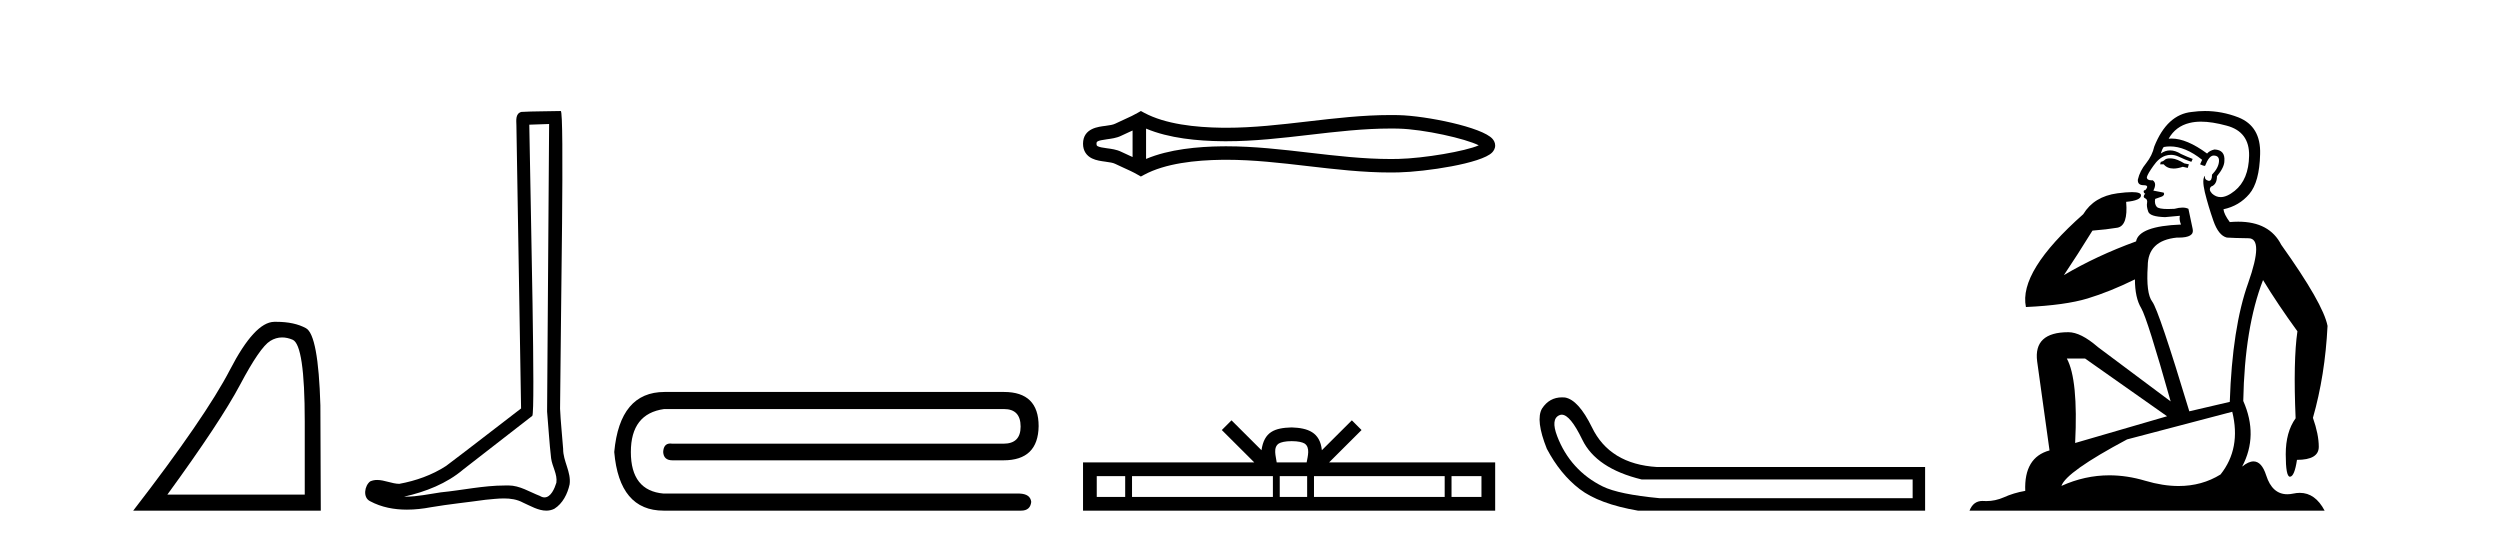
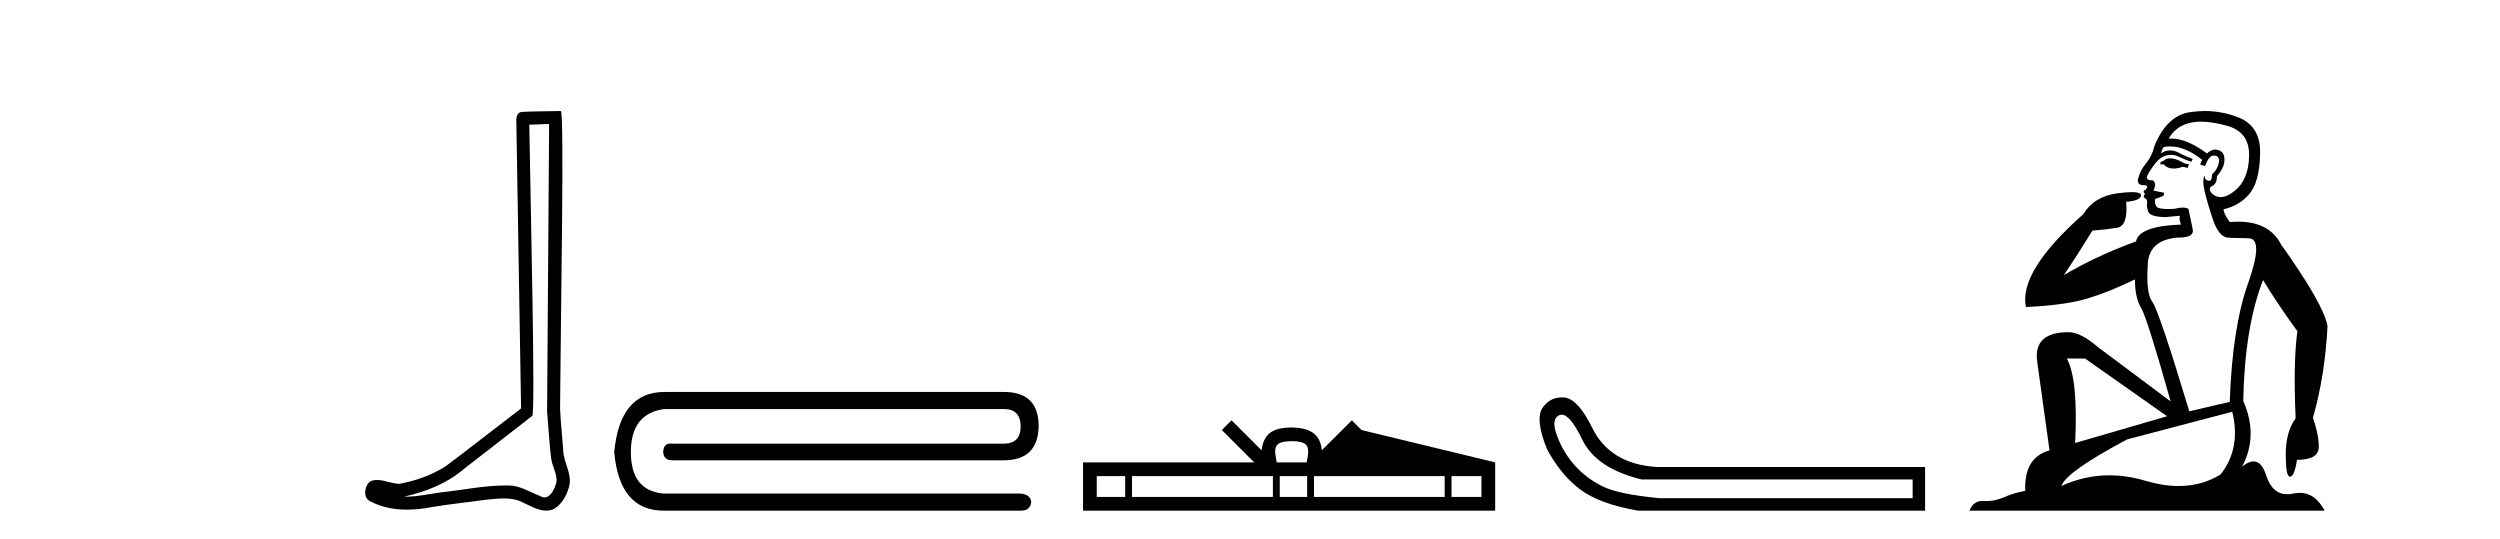
<svg xmlns="http://www.w3.org/2000/svg" width="190.0" height="41.0">
-   <path d="M 21.443 25.645 Q 21.827 25.645 22.239 25.819 Q 23.161 26.21 23.161 32.025 L 23.161 37.59 L 12.719 37.59 Q 16.752 32.056 18.253 29.227 Q 19.753 26.398 20.535 25.913 Q 20.968 25.645 21.443 25.645 ZM 21 24.458 Q 20.917 24.458 20.832 24.459 Q 19.347 24.491 17.487 28.086 Q 15.627 31.681 10.124 38.809 L 24.38 38.809 L 24.349 30.806 Q 24.193 25.46 23.255 24.944 Q 22.37 24.458 21 24.458 Z" style="fill:#000000;stroke:none" />
  <path d="M 41.733 9.424 C 41.682 16.711 41.624 23.997 41.579 31.284 C 41.685 32.464 41.747 33.649 41.884 34.826 C 41.965 35.455 42.375 36.041 42.285 36.685 C 42.152 37.12 41.866 37.802 41.383 37.802 C 41.276 37.802 41.159 37.769 41.033 37.691 C 40.251 37.391 39.506 36.894 38.645 36.894 C 38.598 36.894 38.55 36.895 38.501 36.898 C 38.458 36.898 38.416 36.897 38.373 36.897 C 36.736 36.897 35.127 37.259 33.502 37.418 C 32.614 37.544 31.73 37.747 30.83 37.747 C 30.792 37.747 30.754 37.746 30.716 37.745 C 32.341 37.378 33.946 36.757 35.226 35.665 C 36.968 34.31 38.716 32.963 40.455 31.604 C 40.691 31.314 40.343 16.507 40.226 9.476 C 40.728 9.459 41.23 9.441 41.733 9.424 ZM 42.618 8.437 C 42.617 8.437 42.617 8.437 42.617 8.437 C 41.757 8.465 40.476 8.452 39.618 8.506 C 39.16 8.639 39.24 9.152 39.247 9.52 C 39.365 16.694 39.483 23.868 39.602 31.042 C 37.7 32.496 35.815 33.973 33.902 35.412 C 32.832 36.109 31.594 36.543 30.345 36.772 C 29.786 36.766 29.221 36.477 28.665 36.477 C 28.487 36.477 28.309 36.507 28.133 36.586 C 27.703 36.915 27.556 37.817 28.13 38.093 C 28.994 38.557 29.956 38.733 30.925 38.733 C 31.537 38.733 32.151 38.663 32.745 38.55 C 34.126 38.315 35.52 38.178 36.906 37.982 C 37.362 37.942 37.835 37.881 38.301 37.881 C 38.805 37.881 39.301 37.953 39.756 38.201 C 40.303 38.444 40.908 38.809 41.517 38.809 C 41.721 38.809 41.925 38.768 42.128 38.668 C 42.767 38.27 43.136 37.528 43.291 36.81 C 43.42 35.873 42.787 35.044 42.799 34.114 C 42.726 33.096 42.61 32.08 42.565 31.061 C 42.617 23.698 42.901 8.437 42.618 8.437 Z" style="fill:#000000;stroke:none" />
  <path d="M 50.507 29.789 Q 47.103 29.789 46.682 34.352 Q 47.068 38.809 50.437 38.809 L 77.602 38.809 Q 78.304 38.809 78.374 38.142 Q 78.304 37.546 77.497 37.511 L 50.437 37.511 Q 47.945 37.3 47.945 34.352 Q 47.945 31.439 50.472 31.088 L 76.303 31.088 Q 77.567 31.088 77.567 32.422 Q 77.567 33.72 76.268 33.72 L 51.104 33.72 Q 51.02 33.707 50.947 33.707 Q 50.433 33.707 50.402 34.352 Q 50.437 34.984 51.104 34.984 L 76.268 34.984 Q 78.901 34.984 78.936 32.387 Q 78.936 29.789 76.303 29.789 Z" style="fill:#000000;stroke:none" />
-   <path d="M 112.667 10.874 C 112.667 10.874 112.667 10.874 112.667 10.875 L 112.667 10.875 C 112.667 10.875 112.667 10.875 112.667 10.875 L 112.667 10.875 C 112.667 10.874 112.667 10.874 112.667 10.874 ZM 112.657 11.228 C 112.657 11.228 112.658 11.228 112.658 11.228 L 112.658 11.228 C 112.658 11.229 112.658 11.229 112.658 11.229 C 112.658 11.229 112.658 11.229 112.657 11.228 ZM 86.076 9.919 L 86.076 11.934 L 86.076 11.934 C 85.98 11.889 85.886 11.847 85.794 11.805 L 85.794 11.805 C 85.585 11.711 85.39 11.623 85.204 11.532 L 85.204 11.532 C 84.859 11.362 84.439 11.31 84.14 11.27 L 84.14 11.27 C 83.799 11.224 83.584 11.189 83.442 11.12 L 83.442 11.12 C 83.366 11.082 83.335 11.06 83.335 10.926 C 83.335 10.766 83.344 10.69 84.14 10.583 L 84.14 10.583 C 84.439 10.542 84.859 10.491 85.204 10.321 L 85.204 10.321 L 85.204 10.321 C 85.39 10.23 85.585 10.142 85.794 10.047 L 85.794 10.047 C 85.886 10.006 85.98 9.963 86.076 9.919 ZM 87.101 12.079 L 87.101 12.079 L 87.101 12.079 C 87.101 12.079 87.101 12.079 87.101 12.079 ZM 105.688 9.768 C 105.793 9.768 105.899 9.769 106.004 9.77 L 106.004 9.77 C 106.097 9.771 106.19 9.773 106.282 9.775 L 106.282 9.775 C 108.21 9.82 111.387 10.538 112.386 11.045 L 112.386 11.045 C 111.373 11.494 108.226 12.032 106.282 12.078 L 106.282 12.078 L 106.282 12.078 C 106.084 12.082 105.886 12.085 105.688 12.085 C 103.641 12.085 101.594 11.847 99.511 11.605 L 99.511 11.605 C 97.437 11.364 95.329 11.118 93.204 11.118 C 93.095 11.118 92.985 11.118 92.876 11.12 L 92.876 11.12 C 91.049 11.142 88.864 11.335 87.101 12.079 L 87.101 12.079 L 87.101 9.774 L 87.101 9.774 C 88.864 10.518 91.049 10.711 92.876 10.733 L 92.876 10.733 L 92.876 10.733 C 92.985 10.734 93.095 10.735 93.204 10.735 C 95.329 10.735 97.437 10.489 99.511 10.248 C 101.593 10.006 103.64 9.768 105.688 9.768 ZM 86.706 8.437 L 86.459 8.579 C 86.314 8.662 86.165 8.74 86.013 8.815 L 86.013 8.815 C 85.802 8.919 85.589 9.015 85.372 9.113 L 85.372 9.113 C 85.166 9.206 84.955 9.301 84.751 9.402 L 84.751 9.402 L 84.751 9.402 C 84.587 9.483 84.35 9.52 84.002 9.567 L 84.002 9.567 C 83.53 9.631 82.31 9.721 82.31 10.926 C 82.31 11.482 82.593 11.844 82.99 12.039 L 82.99 12.039 C 83.312 12.198 83.715 12.247 84.002 12.286 L 84.002 12.286 C 84.35 12.333 84.587 12.37 84.751 12.451 L 84.751 12.451 L 84.751 12.451 C 84.955 12.551 85.166 12.647 85.372 12.74 L 85.372 12.74 C 85.748 12.909 86.11 13.073 86.459 13.274 L 86.706 13.416 L 86.957 13.281 C 88.573 12.413 90.861 12.169 92.888 12.145 L 92.888 12.145 L 92.888 12.145 C 92.994 12.143 93.1 12.143 93.205 12.143 C 95.258 12.143 97.308 12.38 99.392 12.623 L 99.392 12.623 C 101.464 12.864 103.569 13.11 105.69 13.11 C 105.895 13.11 106.101 13.107 106.306 13.102 L 106.306 13.102 C 108.346 13.054 112.596 12.424 113.404 11.587 L 113.404 11.587 C 113.507 11.48 113.633 11.301 113.633 11.059 C 113.633 10.834 113.524 10.663 113.432 10.556 L 113.432 10.556 C 112.659 9.666 108.387 8.799 106.306 8.75 L 106.306 8.75 L 106.306 8.75 C 106.21 8.748 106.113 8.746 106.017 8.745 L 106.017 8.745 C 105.908 8.744 105.798 8.743 105.689 8.743 C 103.57 8.743 101.464 8.989 99.392 9.23 C 97.308 9.472 95.258 9.71 93.205 9.71 C 93.1 9.71 92.994 9.709 92.888 9.708 L 92.888 9.708 C 90.861 9.683 88.573 9.44 86.957 8.572 L 86.706 8.437 Z" style="fill:#000000;stroke:none" />
-   <path d="M 98.168 33.527 C 98.675 33.527 98.981 33.613 99.14 33.703 C 99.601 33.998 99.381 34.701 99.306 35.141 L 97.029 35.141 C 96.974 34.691 96.726 34.005 97.196 33.703 C 97.355 33.613 97.66 33.527 98.168 33.527 ZM 85.514 36.184 L 85.514 37.766 L 83.353 37.766 L 83.353 36.184 ZM 96.74 36.184 L 96.74 37.766 L 86.034 37.766 L 86.034 36.184 ZM 99.343 36.184 L 99.343 37.766 L 97.26 37.766 L 97.26 36.184 ZM 109.796 36.184 L 109.796 37.766 L 99.863 37.766 L 99.863 36.184 ZM 112.591 36.184 L 112.591 37.766 L 110.316 37.766 L 110.316 36.184 ZM 93.595 31.945 L 92.858 32.683 L 95.323 35.141 L 82.31 35.141 L 82.31 38.809 L 113.633 38.809 L 113.633 35.141 L 101.013 35.141 L 103.478 32.683 L 102.741 31.945 L 100.462 34.217 C 100.325 32.84 99.382 32.524 98.168 32.484 C 96.871 32.519 96.075 32.812 95.873 34.217 L 93.595 31.945 Z" style="fill:#000000;stroke:none" />
+   <path d="M 98.168 33.527 C 98.675 33.527 98.981 33.613 99.14 33.703 C 99.601 33.998 99.381 34.701 99.306 35.141 L 97.029 35.141 C 96.974 34.691 96.726 34.005 97.196 33.703 C 97.355 33.613 97.66 33.527 98.168 33.527 ZM 85.514 36.184 L 85.514 37.766 L 83.353 37.766 L 83.353 36.184 ZM 96.74 36.184 L 96.74 37.766 L 86.034 37.766 L 86.034 36.184 ZM 99.343 36.184 L 99.343 37.766 L 97.26 37.766 L 97.26 36.184 ZM 109.796 36.184 L 109.796 37.766 L 99.863 37.766 L 99.863 36.184 ZM 112.591 36.184 L 112.591 37.766 L 110.316 37.766 L 110.316 36.184 ZM 93.595 31.945 L 92.858 32.683 L 95.323 35.141 L 82.31 35.141 L 82.31 38.809 L 113.633 38.809 L 113.633 35.141 L 103.478 32.683 L 102.741 31.945 L 100.462 34.217 C 100.325 32.84 99.382 32.524 98.168 32.484 C 96.871 32.519 96.075 32.812 95.873 34.217 L 93.595 31.945 Z" style="fill:#000000;stroke:none" />
  <path d="M 118.694 31.516 Q 119.337 31.516 120.256 33.417 Q 121.313 35.603 124.774 36.441 L 145.361 36.441 L 145.361 37.862 L 126.122 37.862 Q 123.025 37.57 121.805 36.969 Q 120.584 36.368 119.71 35.402 Q 118.835 34.437 118.343 33.143 Q 117.851 31.85 118.507 31.558 Q 118.597 31.516 118.694 31.516 ZM 118.716 30.199 Q 117.751 30.199 117.195 31.048 Q 116.685 31.923 117.56 34.109 Q 118.58 36.04 120.056 37.17 Q 121.531 38.299 124.483 38.809 L 146.308 38.809 L 146.308 35.494 L 125.94 35.494 Q 122.333 35.275 120.985 32.469 Q 119.965 30.392 118.944 30.21 Q 118.828 30.199 118.716 30.199 Z" style="fill:#000000;stroke:none" />
  <path d="M 164.917 12.036 Q 164.663 12.036 164.543 12.129 Q 164.407 12.266 164.219 12.3 L 164.168 12.488 L 164.441 12.488 Q 164.711 12.81 165.189 12.81 Q 165.498 12.81 165.893 12.676 L 166.269 12.761 L 166.354 12.488 L 166.012 12.419 Q 165.449 12.078 165.073 12.044 Q 164.989 12.036 164.917 12.036 ZM 167.276 9.246 Q 168.115 9.246 169.224 9.55 Q 170.966 10.011 170.932 11.839 Q 170.898 13.649 169.839 14.503 Q 169.245 14.98 168.768 14.98 Q 168.407 14.98 168.113 14.708 Q 167.823 14.401 168.045 14.179 Q 168.489 14.025 168.489 13.393 Q 169.053 12.71 169.053 12.232 Q 169.121 11.395 168.301 11.36 Q 167.925 11.446 167.738 11.668 Q 166.195 10.53 165.036 10.53 Q 164.924 10.53 164.817 10.541 L 164.817 10.541 Q 165.346 9.601 166.405 9.345 Q 166.797 9.246 167.276 9.246 ZM 164.923 11.128 Q 166.09 11.128 167.362 12.146 L 167.208 12.488 Q 167.447 12.607 167.584 12.607 Q 167.891 11.822 168.233 11.822 Q 168.677 11.822 168.643 12.266 Q 168.609 12.761 168.113 13.274 Q 168.113 13.743 167.886 13.743 Q 167.856 13.743 167.823 13.735 Q 167.516 13.649 167.584 13.359 L 167.584 13.359 Q 167.328 13.581 167.567 14.606 Q 167.823 15.648 168.216 16.775 Q 168.609 17.902 169.241 18.056 Q 169.736 18.09 170.898 18.107 Q 172.059 18.124 170.863 21.506 Q 169.651 24.888 169.463 30.542 L 166.388 31.26 Q 164.065 23.573 163.57 22.924 Q 163.092 22.292 163.228 20.225 Q 163.228 18.278 165.449 18.056 Q 165.513 18.058 165.574 18.058 Q 166.791 18.058 166.644 17.407 Q 166.508 16.741 166.32 15.87 Q 166.132 15.776 165.867 15.776 Q 165.602 15.776 165.261 15.87 Q 164.988 15.886 164.768 15.886 Q 164.055 15.886 163.911 15.716 Q 163.724 15.494 163.792 15.118 L 164.321 14.93 Q 164.543 14.811 164.441 14.64 L 163.655 14.486 Q 163.946 13.923 163.604 13.701 Q 163.555 13.704 163.511 13.704 Q 163.16 13.704 163.16 13.461 Q 163.228 13.205 163.655 12.607 Q 164.065 12.01 164.561 11.839 Q 164.774 11.768 164.988 11.768 Q 165.286 11.768 165.585 11.907 Q 166.081 12.146 166.542 12.3 L 166.644 12.078 Q 166.234 11.924 165.756 11.702 Q 165.324 11.429 164.928 11.429 Q 164.557 11.429 164.219 11.668 Q 164.321 11.326 164.441 11.173 Q 164.68 11.128 164.923 11.128 ZM 158.463 27.246 L 164.697 31.635 L 157.711 33.668 Q 157.95 28.851 157.079 27.246 ZM 169.651 31.294 Q 170.334 34.078 168.762 36.059 Q 167.344 36.937 165.579 36.937 Q 164.389 36.937 163.04 36.538 Q 161.651 36.124 160.311 36.124 Q 158.441 36.124 156.669 36.93 Q 157.011 35.871 161.657 33.395 L 169.651 31.294 ZM 167.575 8.437 Q 167.079 8.437 166.576 8.508 Q 164.697 8.696 163.724 11.138 Q 163.57 11.822 163.109 12.402 Q 162.63 12.983 162.477 13.649 Q 162.443 14.076 162.921 14.076 Q 163.382 14.076 163.04 14.452 Q 162.904 14.452 162.921 14.572 Q 162.938 14.708 163.04 14.708 Q 162.818 14.965 163.023 15.067 Q 163.228 15.152 163.177 15.426 Q 163.126 15.682 163.262 16.075 Q 163.382 16.468 164.543 16.502 L 165.671 16.399 L 165.671 16.399 Q 165.602 16.69 165.756 17.065 Q 162.562 17.185 162.34 18.347 Q 159.334 19.44 156.857 20.909 Q 157.899 19.354 159.026 17.527 Q 160.12 17.441 160.922 17.305 Q 161.742 17.151 161.588 15.34 Q 162.716 15.238 162.716 14.845 Q 162.716 14.601 162.023 14.601 Q 161.601 14.601 160.922 14.691 Q 159.146 14.93 158.326 16.28 Q 153.407 20.635 153.97 23.334 Q 156.96 23.197 158.651 22.685 Q 160.342 22.173 162.255 21.233 Q 162.255 22.634 162.733 23.42 Q 163.194 24.205 164.97 30.508 L 159.436 26.374 Q 158.138 25.247 157.199 25.247 Q 154.534 25.247 154.824 27.468 L 155.764 34.232 Q 153.817 34.761 153.919 37.306 Q 153.031 37.46 152.279 37.802 Q 151.63 38.082 150.969 38.082 Q 150.864 38.082 150.759 38.075 Q 150.712 38.072 150.667 38.072 Q 149.972 38.072 149.683 38.809 L 176.671 38.809 Q 175.959 37.457 174.785 37.457 Q 174.55 37.457 174.297 37.511 Q 174.054 37.563 173.836 37.563 Q 172.689 37.563 172.23 36.128 Q 171.89 35.067 171.267 35.067 Q 170.888 35.067 170.402 35.461 Q 171.649 33.104 170.488 30.474 Q 170.59 24.888 171.991 21.284 Q 173.101 23.112 174.604 25.179 Q 174.28 27.399 174.467 31.789 Q 173.716 32.831 173.716 34.522 Q 173.716 36.23 174.034 36.23 Q 174.037 36.23 174.04 36.23 Q 174.382 36.213 174.57 34.949 Q 176.227 34.949 176.227 33.958 Q 176.227 33.019 175.783 31.755 Q 176.705 28.527 176.893 24.769 Q 176.568 23.078 173.374 18.603 Q 172.482 16.848 170.103 16.848 Q 169.795 16.848 169.463 16.878 Q 169.019 16.28 168.984 15.904 Q 170.18 15.648 170.949 14.742 Q 171.717 13.837 171.769 11.719 Q 171.837 9.601 170.112 8.918 Q 168.866 8.437 167.575 8.437 Z" style="fill:#000000;stroke:none" />
</svg>